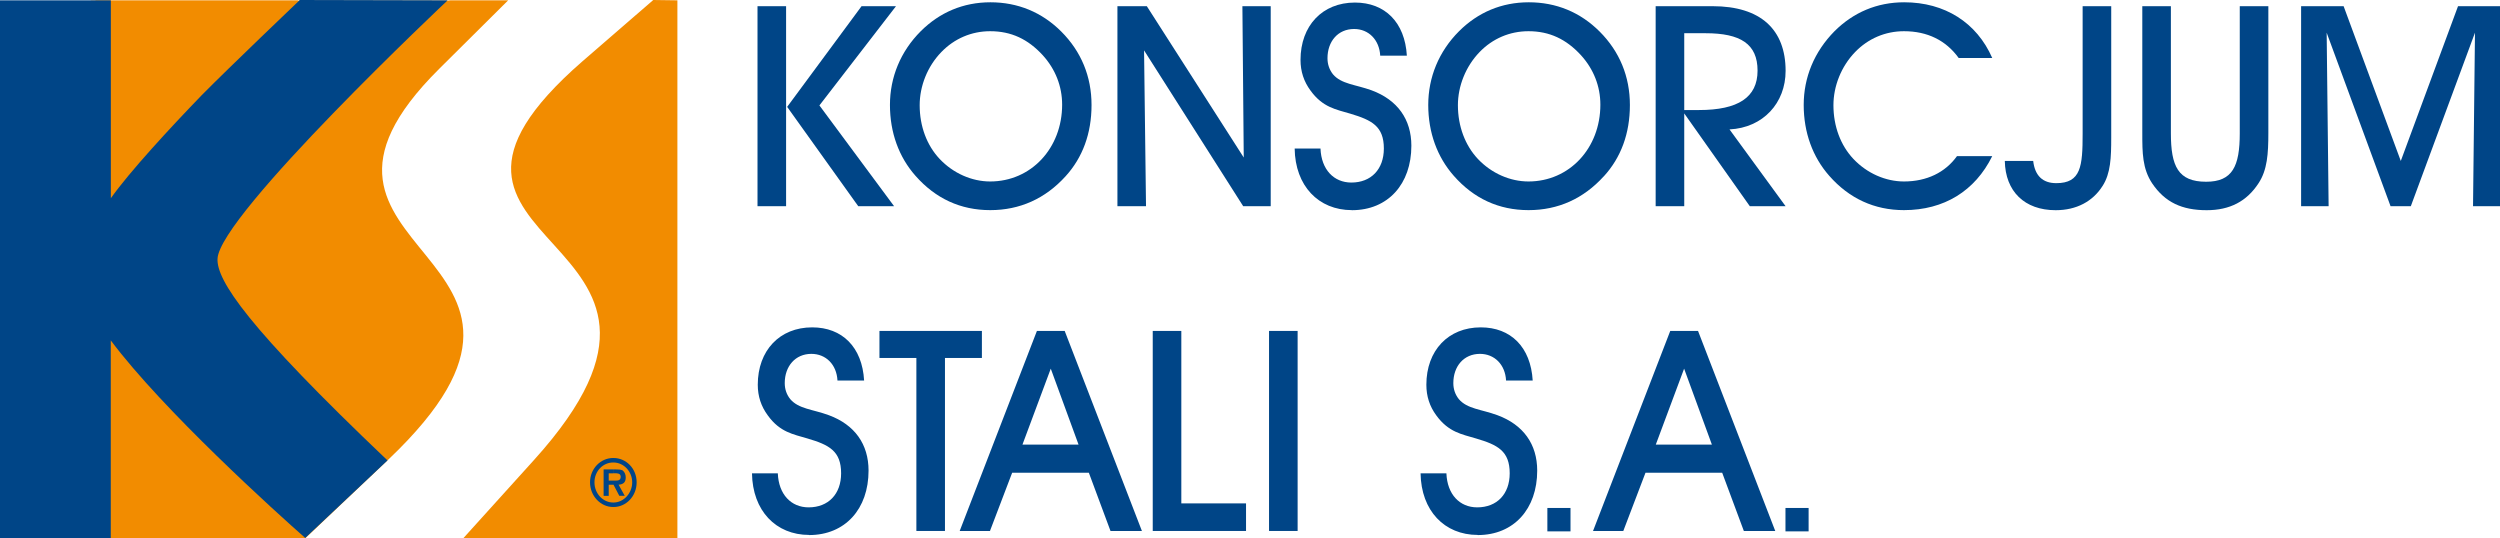
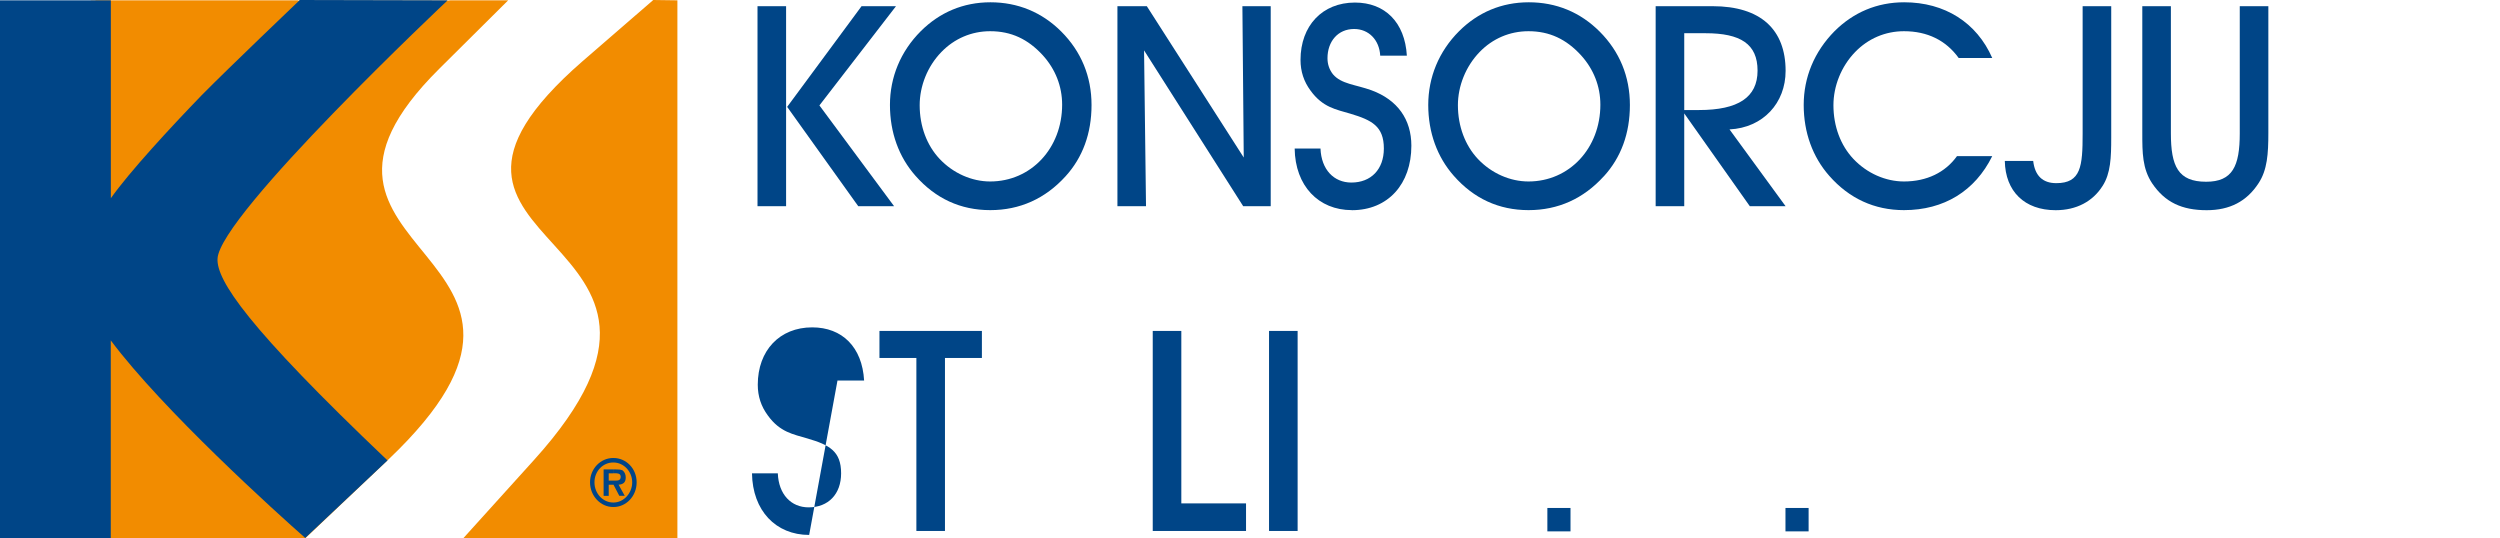
<svg xmlns="http://www.w3.org/2000/svg" id="Layer_1" data-name="Layer 1" version="1.1" viewBox="0 0 371.68 80.03">
  <defs>
    <style>
      .cls-1, .cls-2 {
        fill: #004587;
      }

      .cls-1, .cls-2, .cls-3 {
        stroke-width: 0px;
      }

      .cls-2, .cls-3 {
        fill-rule: evenodd;
      }

      .cls-3 {
        fill: #f28c00;
      }
    </style>
  </defs>
  <path class="cls-1" d="M112.62,30.66V.92h4.25v29.74h-4.25M121.83,15.68l11.1,14.98h-5.33l-10.57-14.77,11.06-14.97h5.12l-11.39,14.76Z" />
  <path class="cls-1" d="M158.41,26.22c-3.01,3.31-6.78,5.02-11.19,5.02s-8.13-1.72-11.11-5.1c-2.48-2.8-3.8-6.44-3.8-10.54s1.57-7.95,4.58-10.96c2.81-2.8,6.32-4.3,10.36-4.3s7.64,1.46,10.53,4.35c2.97,2.97,4.5,6.69,4.5,10.92s-1.32,7.82-3.88,10.62M155.02,8.2c-2.19-2.38-4.67-3.56-7.81-3.56-2.76,0-5.32,1.09-7.26,3.1-2.07,2.13-3.22,5.06-3.22,7.9,0,3.14,1.07,5.98,2.97,7.99,2.02,2.14,4.79,3.35,7.51,3.35,6.07,0,10.7-4.93,10.7-11.42,0-2.72-.99-5.27-2.89-7.36Z" />
  <polyline class="cls-1" points="184.83 30.66 170.09 7.49 170.38 30.66 166.13 30.66 166.13 .92 170.5 .92 184.91 23.42 184.71 .92 188.92 .92 188.92 30.66 184.83 30.66" />
  <path class="cls-1" d="M200.98,31.24c-4.95,0-8.43-3.6-8.5-9.16h3.84c.12,3.14,1.99,5.06,4.59,5.06,2.93,0,4.83-1.97,4.83-5.06,0-3.3-1.77-4.22-4.99-5.18-2.11-.63-4.09-.92-5.91-3.43-.99-1.34-1.49-2.84-1.49-4.56,0-5.1,3.26-8.53,8.09-8.53,4.46,0,7.43,2.93,7.72,7.9h-3.96c-.13-2.38-1.74-3.97-3.88-3.97-2.4,0-3.96,1.84-3.96,4.35,0,.92.29,1.72.82,2.39,1.24,1.46,3.35,1.51,5.74,2.38,3.84,1.42,5.91,4.31,5.91,8.24,0,5.69-3.47,9.58-8.84,9.58" />
  <path class="cls-1" d="M238.43,26.22c-3.01,3.31-6.77,5.02-11.18,5.02s-8.14-1.72-11.11-5.1c-2.47-2.8-3.8-6.44-3.8-10.54s1.57-7.95,4.58-10.96c2.81-2.8,6.32-4.3,10.37-4.3s7.64,1.46,10.53,4.35c2.97,2.97,4.5,6.69,4.5,10.92s-1.32,7.82-3.89,10.62M235.04,8.2c-2.19-2.38-4.67-3.56-7.8-3.56-2.77,0-5.33,1.09-7.27,3.1-2.06,2.13-3.22,5.06-3.22,7.9,0,3.14,1.08,5.98,2.97,7.99,2.02,2.14,4.79,3.35,7.52,3.35,6.07,0,10.69-4.93,10.69-11.42,0-2.72-.99-5.27-2.89-7.36Z" />
  <path class="cls-1" d="M260.15,30.66l-9.75-13.8v13.8h-4.25V.92h8.46c7.15,0,10.86,3.47,10.86,9.62,0,4.77-3.34,8.45-8.34,8.7l8.34,11.42h-5.32M253.58,4.94h-3.18v11.42h2.19c5.82,0,8.71-1.88,8.71-5.86s-2.56-5.56-7.72-5.56Z" />
  <path class="cls-1" d="M283.07,31.24c-4.38,0-8.14-1.72-11.11-5.1-2.47-2.8-3.8-6.44-3.8-10.54s1.57-7.91,4.58-10.96c2.81-2.8,6.32-4.3,10.36-4.3,6.03,0,10.78,3.01,13.09,8.28h-4.99c-1.9-2.63-4.66-3.98-8.13-3.98-2.77,0-5.33,1.09-7.27,3.1-2.06,2.13-3.22,5.06-3.22,7.9,0,3.14,1.07,5.98,2.97,7.99,2.02,2.14,4.79,3.35,7.52,3.35,3.38,0,6.14-1.34,7.88-3.77h5.24c-2.56,5.19-7.18,8.03-13.12,8.03" />
  <path class="cls-1" d="M312.59,27.65c-1.45,2.3-3.88,3.6-6.97,3.6-4.63,0-7.48-2.8-7.56-7.32h4.22c.25,2.18,1.4,3.3,3.43,3.3,3.68,0,3.92-2.51,3.92-7.36V.92h4.25v19.53c0,2.97-.08,5.31-1.28,7.19" />
  <path class="cls-1" d="M335.79,27.23c-1.77,2.72-4.29,4.02-7.72,4.02-3.67,0-6.19-1.17-8.09-3.97-1.48-2.21-1.48-4.6-1.48-7.48V.92h4.25v18.9c0,4.89,1.07,7.2,5.24,7.2,3.92,0,5-2.3,5-7.2V.92h4.25v18.87c0,3.09-.16,5.48-1.45,7.44" />
-   <polyline class="cls-1" points="367.67 30.66 367.96 4.86 358.42 30.66 355.41 30.66 345.91 4.86 346.2 30.66 342.11 30.66 342.11 .92 348.43 .92 356.93 23.93 365.44 .92 371.68 .92 371.68 30.66 367.67 30.66" />
-   <path class="cls-1" d="M120.3,79.53c-4.95,0-8.42-3.6-8.5-9.16h3.84c.12,3.14,1.98,5.06,4.58,5.06,2.93,0,4.83-1.97,4.83-5.06,0-3.31-1.77-4.23-5-5.18-2.11-.63-4.09-.92-5.9-3.43-.99-1.34-1.49-2.84-1.49-4.56,0-5.1,3.26-8.53,8.09-8.53,4.46,0,7.44,2.93,7.72,7.91h-3.96c-.12-2.39-1.73-3.97-3.88-3.97-2.39,0-3.96,1.84-3.96,4.35,0,.92.29,1.72.82,2.38,1.24,1.46,3.35,1.51,5.74,2.39,3.84,1.42,5.9,4.3,5.9,8.24,0,5.69-3.47,9.58-8.84,9.58" />
+   <path class="cls-1" d="M120.3,79.53c-4.95,0-8.42-3.6-8.5-9.16h3.84c.12,3.14,1.98,5.06,4.58,5.06,2.93,0,4.83-1.97,4.83-5.06,0-3.31-1.77-4.23-5-5.18-2.11-.63-4.09-.92-5.9-3.43-.99-1.34-1.49-2.84-1.49-4.56,0-5.1,3.26-8.53,8.09-8.53,4.46,0,7.44,2.93,7.72,7.91h-3.96" />
  <polyline class="cls-1" points="140.49 53.22 140.49 78.94 136.24 78.94 136.24 53.22 130.75 53.22 130.75 49.2 145.98 49.2 145.98 53.22 140.49 53.22" />
-   <path class="cls-1" d="M165.1,78.94l-3.22-8.66h-11.4l-3.3,8.66h-4.5l11.48-29.74h4.13l11.48,29.74h-4.67M156.22,54.81l-4.21,11.29h8.34l-4.13-11.29Z" />
  <polyline class="cls-1" points="171.38 78.94 171.38 49.2 175.63 49.2 175.63 74.84 185.25 74.84 185.25 78.94 171.38 78.94" />
  <rect class="cls-1" x="188.67" y="49.2" width="4.25" height="29.74" />
-   <path class="cls-1" d="M219.7,79.53c-4.95,0-8.42-3.6-8.5-9.16h3.84c.12,3.14,1.98,5.06,4.58,5.06,2.93,0,4.83-1.97,4.83-5.06,0-3.31-1.77-4.23-5-5.18-2.11-.63-4.08-.92-5.91-3.43-.99-1.34-1.48-2.84-1.48-4.56,0-5.1,3.26-8.53,8.09-8.53,4.46,0,7.43,2.93,7.72,7.91h-3.96c-.12-2.39-1.74-3.97-3.88-3.97-2.4,0-3.96,1.84-3.96,4.35,0,.92.29,1.72.82,2.38,1.24,1.46,3.35,1.51,5.74,2.39,3.84,1.42,5.91,4.3,5.91,8.24,0,5.69-3.47,9.58-8.84,9.58" />
-   <path class="cls-1" d="M259.26,78.94l-3.22-8.66h-11.4l-3.3,8.66h-4.5l11.48-29.74h4.13l11.48,29.74h-4.67M250.38,54.81l-4.21,11.29h8.34l-4.13-11.29Z" />
  <rect class="cls-1" x="230.05" y="75.52" width="3.44" height="3.48" />
  <rect class="cls-1" x="265.45" y="75.52" width="3.44" height="3.48" />
  <path class="cls-3" d="M44.37.05H14.2v.05h-.71v79.93h31.99l-.05-.05,12.33-11.68c32.95-31.33-20.57-30.14,7.53-58.06L75.55.05h-8.59l-.46.05h-22.18l.05-.05" />
  <path class="cls-2" d="M32.34,38.47C32.59,32,66.55.05,66.55.05L44.57,0s-10.51,10.03-14.55,14.12c-4.7,4.86-10.76,11.42-13.54,15.35V.05H0v79.98h16.47v-29.42c7.73,10.34,24.66,25.64,28.91,29.37l12.23-11.53c-20.92-19.9-25.42-26.78-25.27-29.99" />
  <path class="cls-3" d="M97.12,0l-10.51,9.1c-32.95,28.69,24.2,24.56-7.23,59.3l-10.51,11.63h31.84V.05L97.12,0" />
  <path class="cls-2" d="M91.21,74.71h-.05v.67h.05c1.87,0,3.44-1.6,3.44-3.67s-1.57-3.62-3.44-3.62h-.05v.67h.05c1.52,0,2.78,1.34,2.78,2.95s-1.26,3-2.78,3M91.16,72.07v-.62h.46c.35,0,.66-.1.66-.57,0-.52-.51-.52-.86-.52h-.25v-.57h.4c.3,0,.71,0,1.01.15.3.26.45.62.45,1.04,0,.72-.35,1.03-1.06,1.08l.91,1.65h-.81l-.86-1.65h-.05ZM91.16,74.71c-1.52,0-2.78-1.34-2.78-3s1.26-2.95,2.78-2.95v-.67c-1.87,0-3.44,1.6-3.44,3.62s1.57,3.67,3.44,3.67v-.67ZM91.16,69.8v.57h-.66v1.08h.66v.62h-.66v1.65h-.76v-3.93h1.41Z" />
</svg>